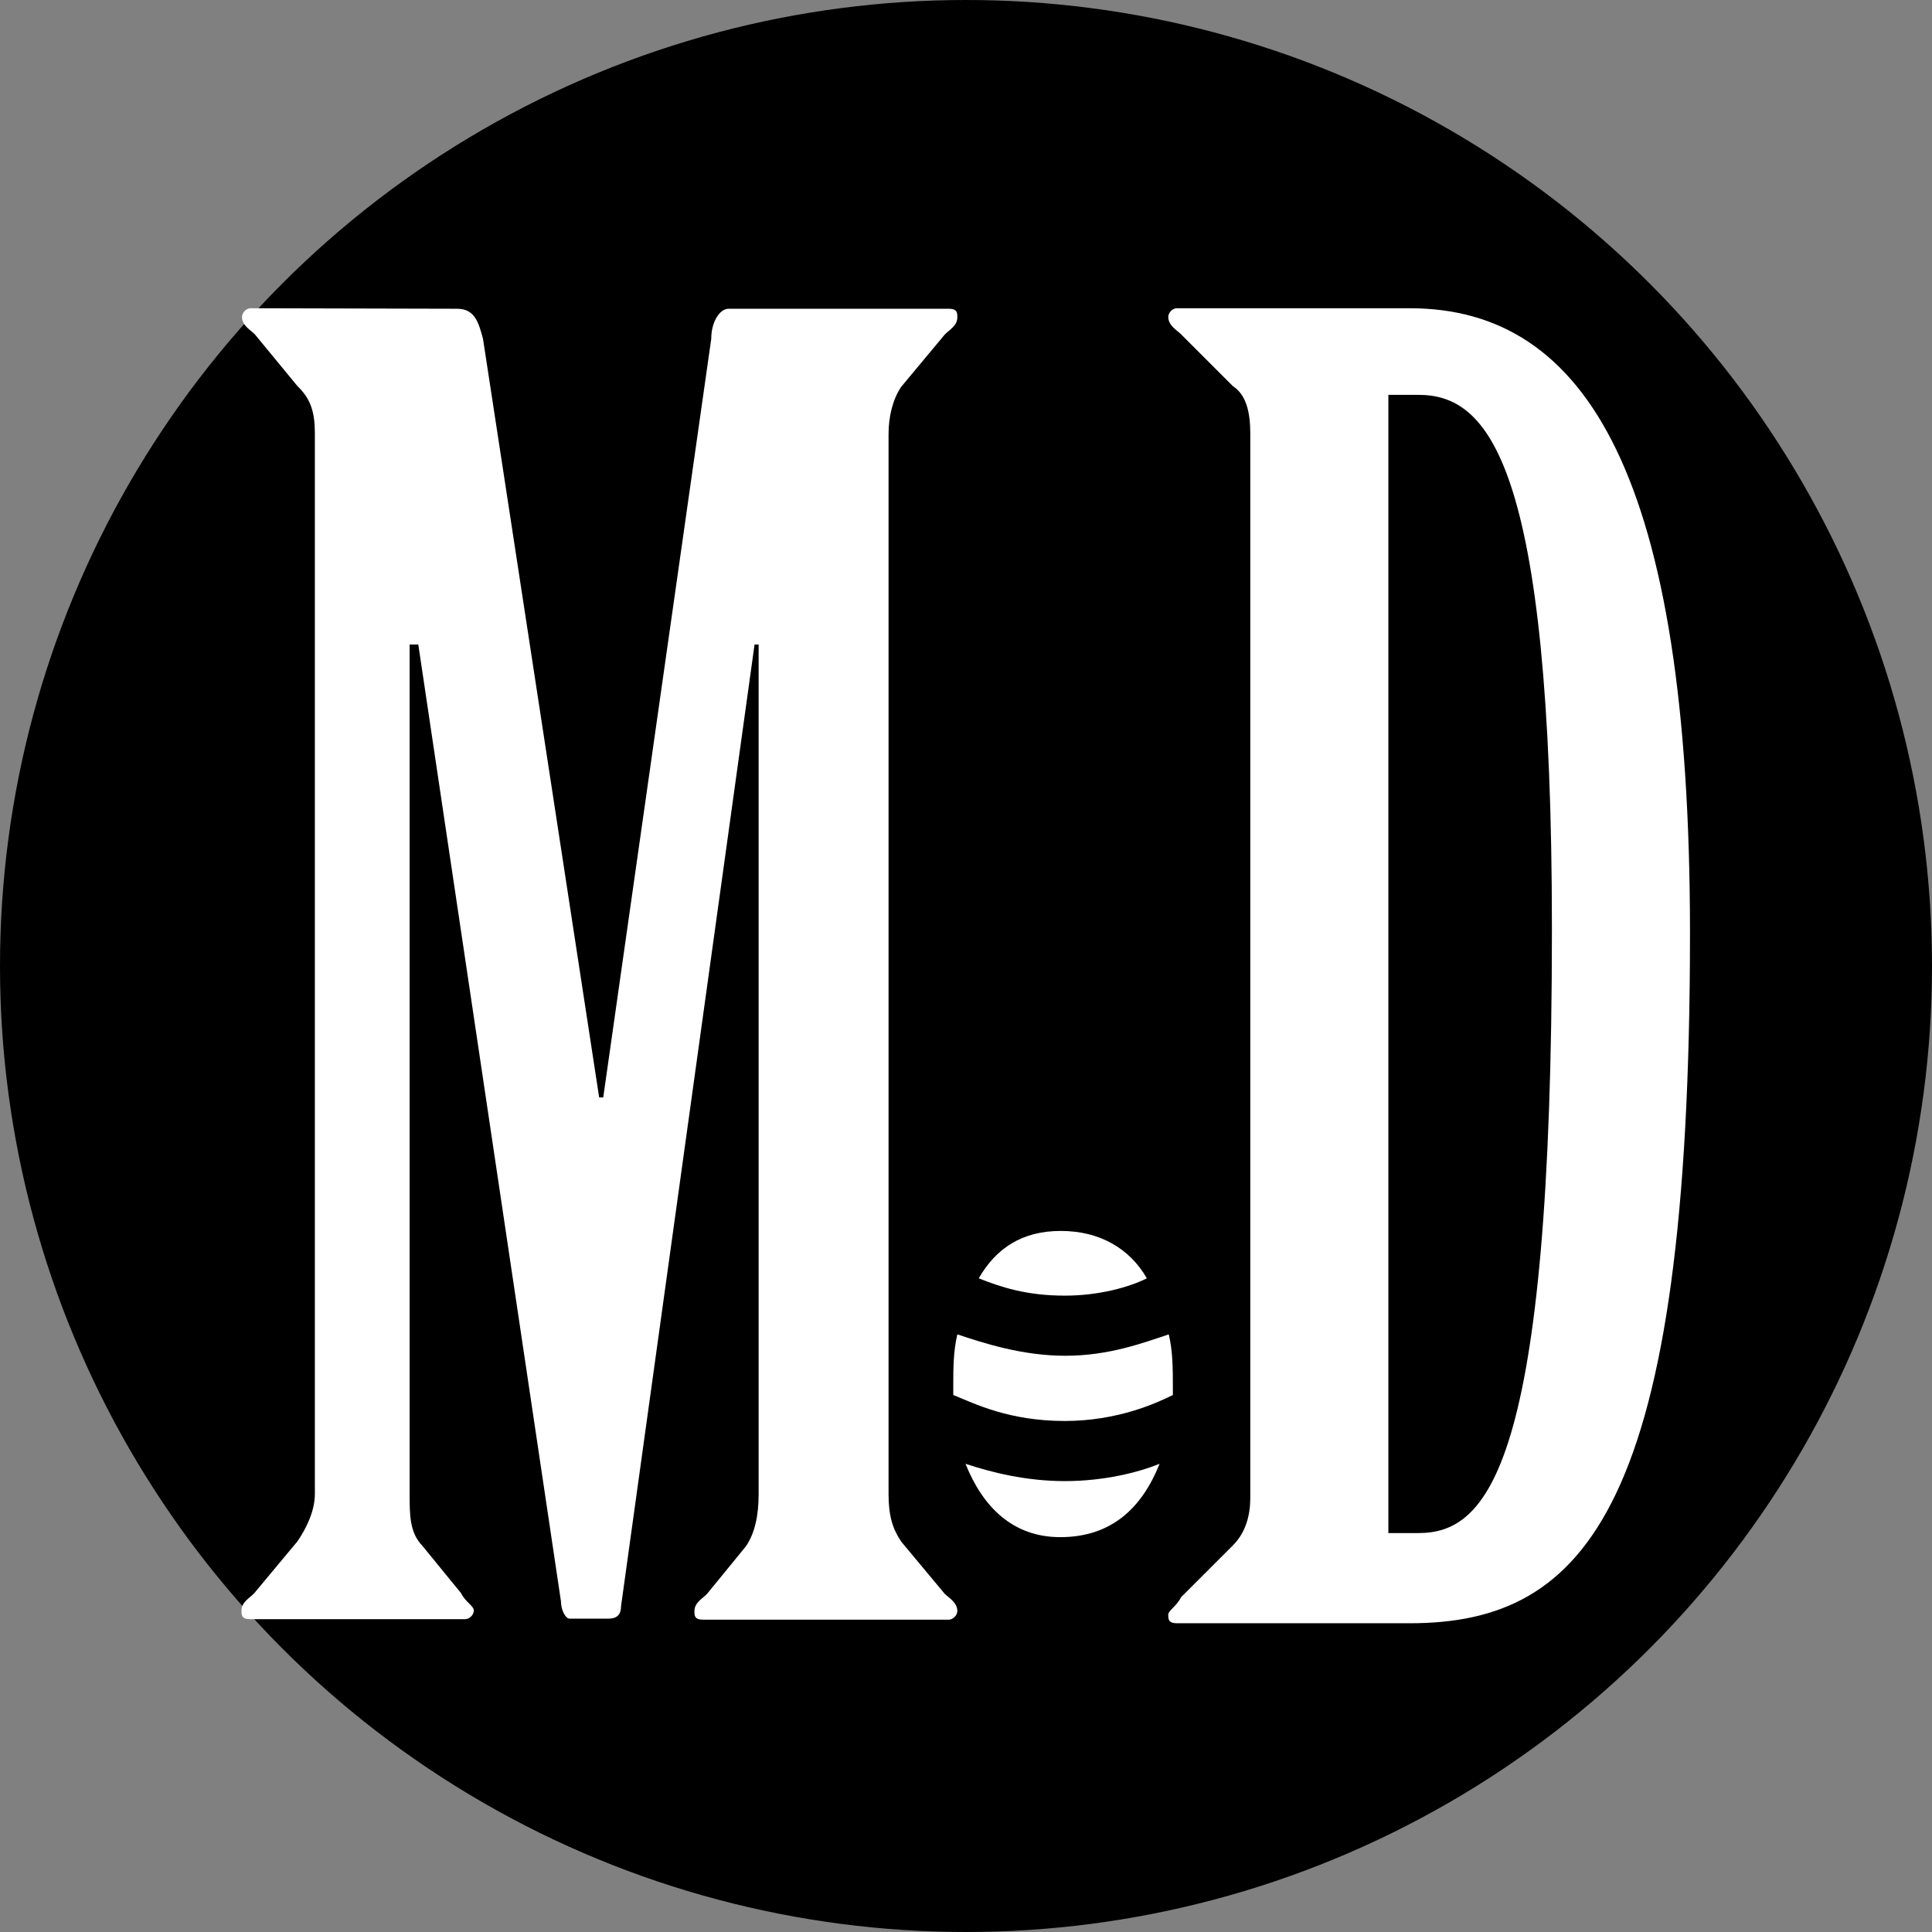
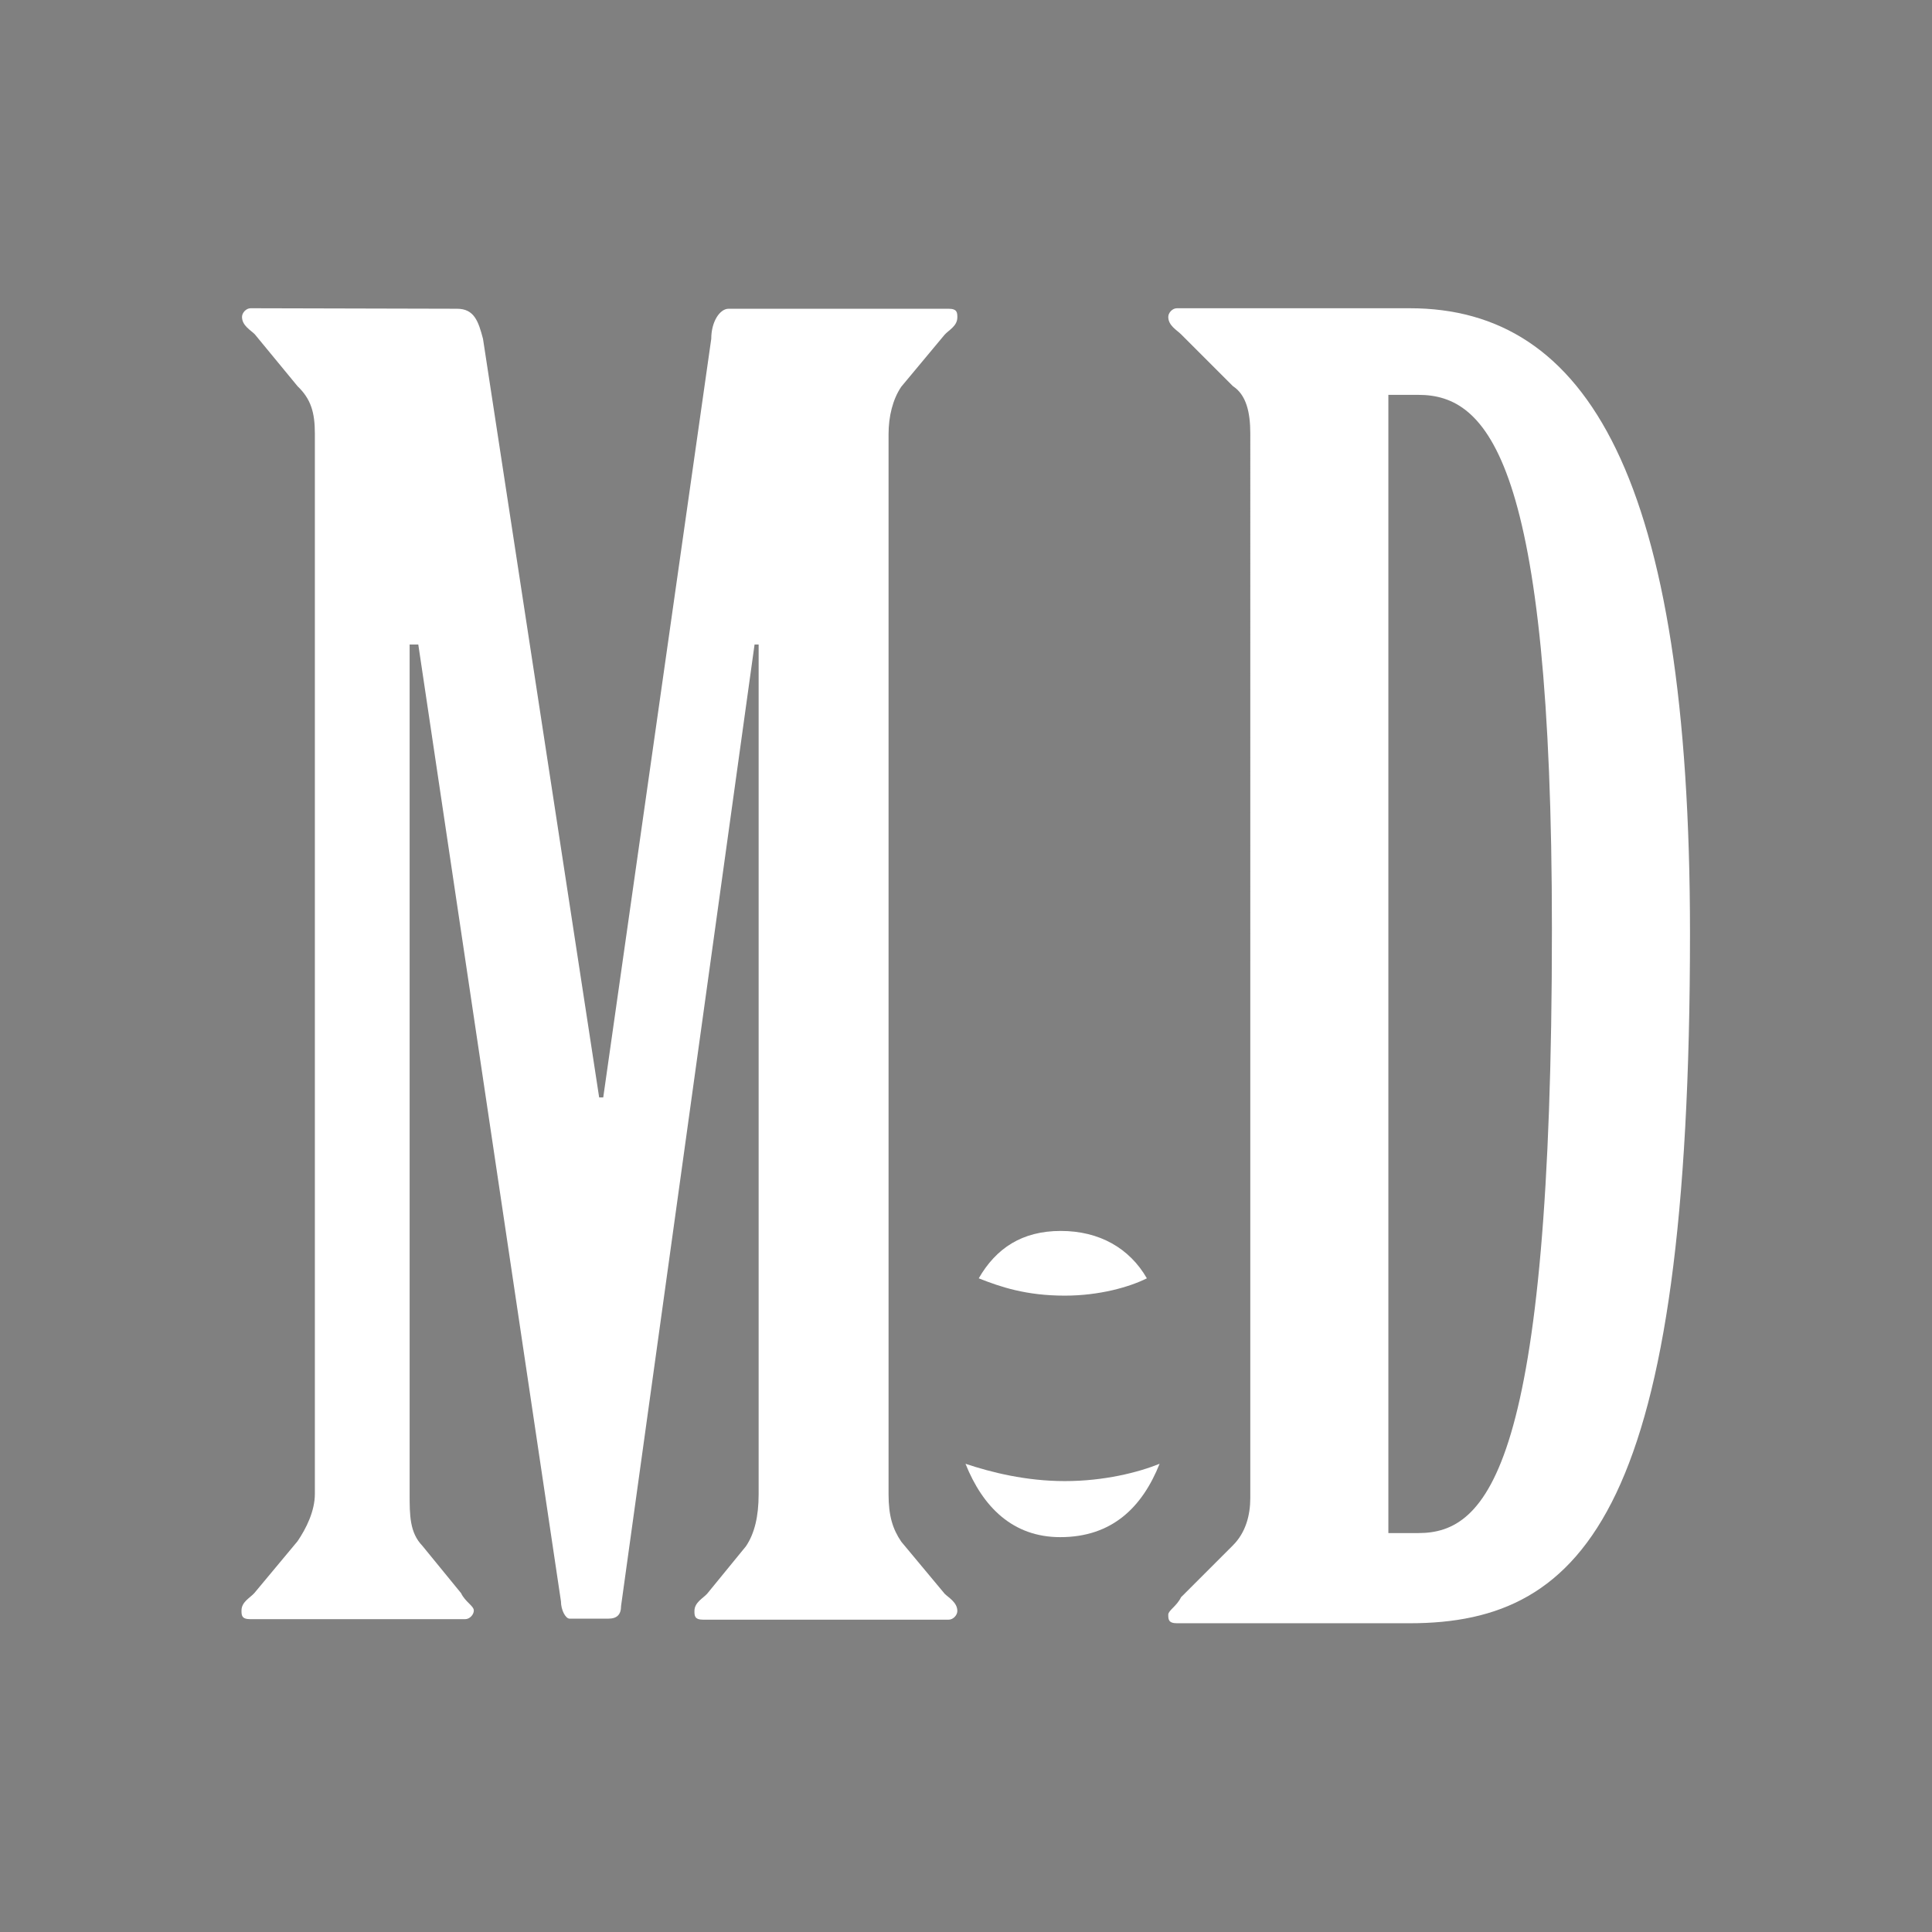
<svg xmlns="http://www.w3.org/2000/svg" version="1.1" id="Vrstva_1" x="0px" y="0px" viewBox="0 0 379.2 379.2" style="enable-background:new 0 0 379.2 379.2;" xml:space="preserve">
  <rect x="0" y="0" width="379.2" height="379.2" fill="#808080" stroke="none" />
  <style type="text/css">
	.st0{fill:#FFFFFF;}
</style>
-   <circle cx="189.6" cy="189.6" r="189.6" />
  <g>
    <g>
      <path class="st0" d="M89.7,60.6c3.4,0,4.2,2.5,5.1,5.9l22.8,148.9h0.8l21.2-148.9c0-3.4,1.7-5.9,3.4-5.9h43.2    c1.7,0,1.7,0.8,1.7,1.7c0,1.7-1.7,2.5-2.5,3.4l-8.5,10.2c-1.7,2.5-2.5,5.9-2.5,9.3v208.1c0,4.2,0.8,6.8,2.5,9.3l8.5,10.2    c0.8,0.8,2.5,1.7,2.5,3.4c0,0.8-0.8,1.7-1.7,1.7H138c-1.7,0-1.7-0.8-1.7-1.7c0-1.7,1.7-2.5,2.5-3.4l7.6-9.3    c1.7-2.5,2.5-5.9,2.5-10.2V126.5h-0.8l-26.2,188.7c0,1.7-0.8,2.5-2.5,2.5h-7.6c-0.8,0-1.7-1.7-1.7-3.4L82.1,126.5h-1.7v166.7    c0,4.2,0,7.6,2.5,10.2l7.6,9.3c0.8,1.7,2.5,2.5,2.5,3.4c0,0.8-0.8,1.7-1.7,1.7H49.1c-1.7,0-1.7-0.8-1.7-1.7c0-1.7,1.7-2.5,2.5-3.4    l8.5-10.2c1.7-2.5,3.4-5.9,3.4-9.3V85.1c0-4.2-0.8-6.8-3.4-9.3L50,65.6c-0.8-0.8-2.5-1.7-2.5-3.4c0-0.8,0.8-1.7,1.7-1.7L89.7,60.6    L89.7,60.6z" />
      <path class="st0" d="M245.4,85.1c0-4.2-0.8-7.6-3.4-9.3l-10.2-10.2c-0.8-0.8-2.5-1.7-2.5-3.4c0-0.8,0.8-1.7,1.7-1.7h45.7    c34.7,0,55,33,55,122.7c0,112.5-20.3,135.4-55,135.4H231c-1.7,0-1.7-0.8-1.7-1.7c0-0.8,1.7-1.7,2.5-3.4l10.2-10.2    c2.5-2.5,3.4-5.9,3.4-9.3V85.1z M272.5,300.9h5.9c13.5,0,26.2-12.7,26.2-118.5c0-92.2-12.7-104.9-26.2-104.9h-5.9V300.9z" />
    </g>
    <path class="st0" d="M209,254.3c6.8,0,12.7-1.7,16.1-3.4c-3.4-5.9-9.3-9.3-16.9-9.3c-7.6,0-12.7,3.4-16.1,9.3   C196.4,252.6,201.4,254.3,209,254.3z" />
    <g>
-       <path class="st0" d="M209,278.9c10.2,0,17.8-3.4,21.2-5.1c0-0.8,0-0.8,0-1.7c0-3.4,0-6.8-0.8-10.2c-5.1,1.7-11.8,4.2-20.3,4.2    c-8.5,0-16.1-2.5-21.2-4.2c-0.8,3.4-0.8,6.8-0.8,10.2c0,0.8,0,0.8,0,1.7C191.3,275.5,198,278.9,209,278.9z" />
      <path class="st0" d="M209,290.7c-7.6,0-14.4-1.7-19.5-3.4c3.4,8.5,9.3,14.4,18.6,14.4c10.2,0,16.1-5.9,19.5-14.4    C223.4,289,216.7,290.7,209,290.7z" />
    </g>
  </g>
</svg>